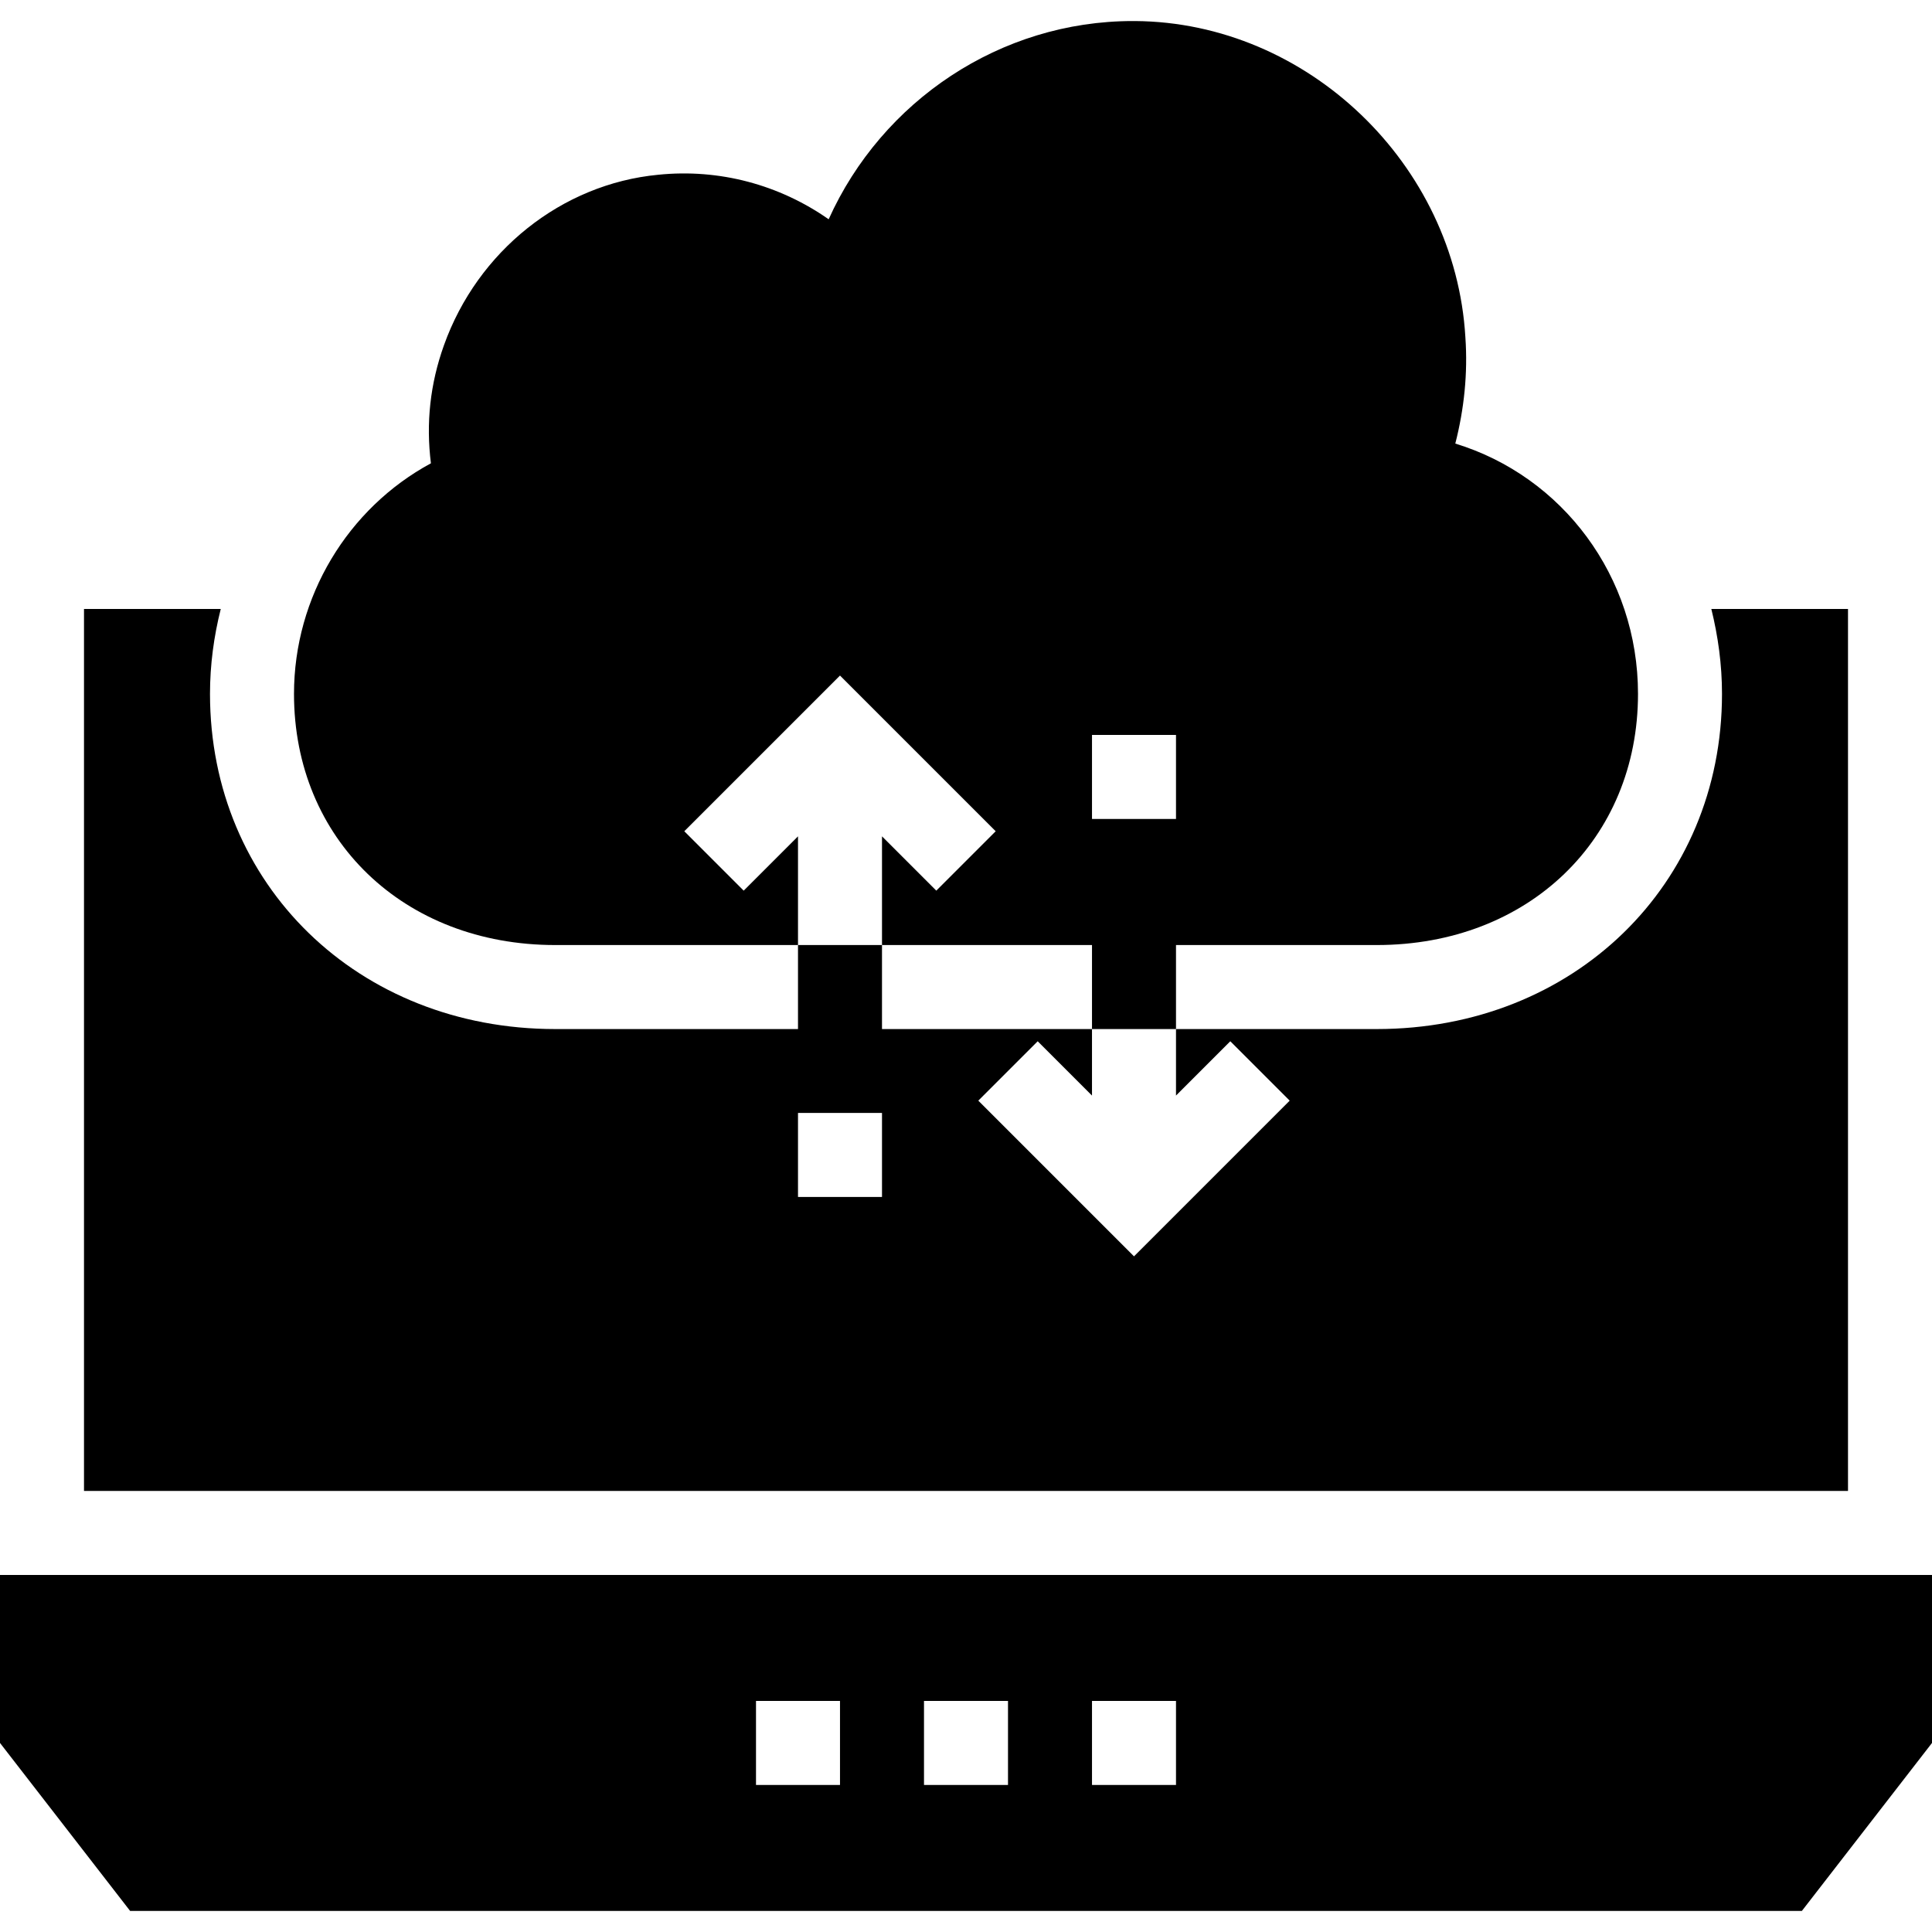
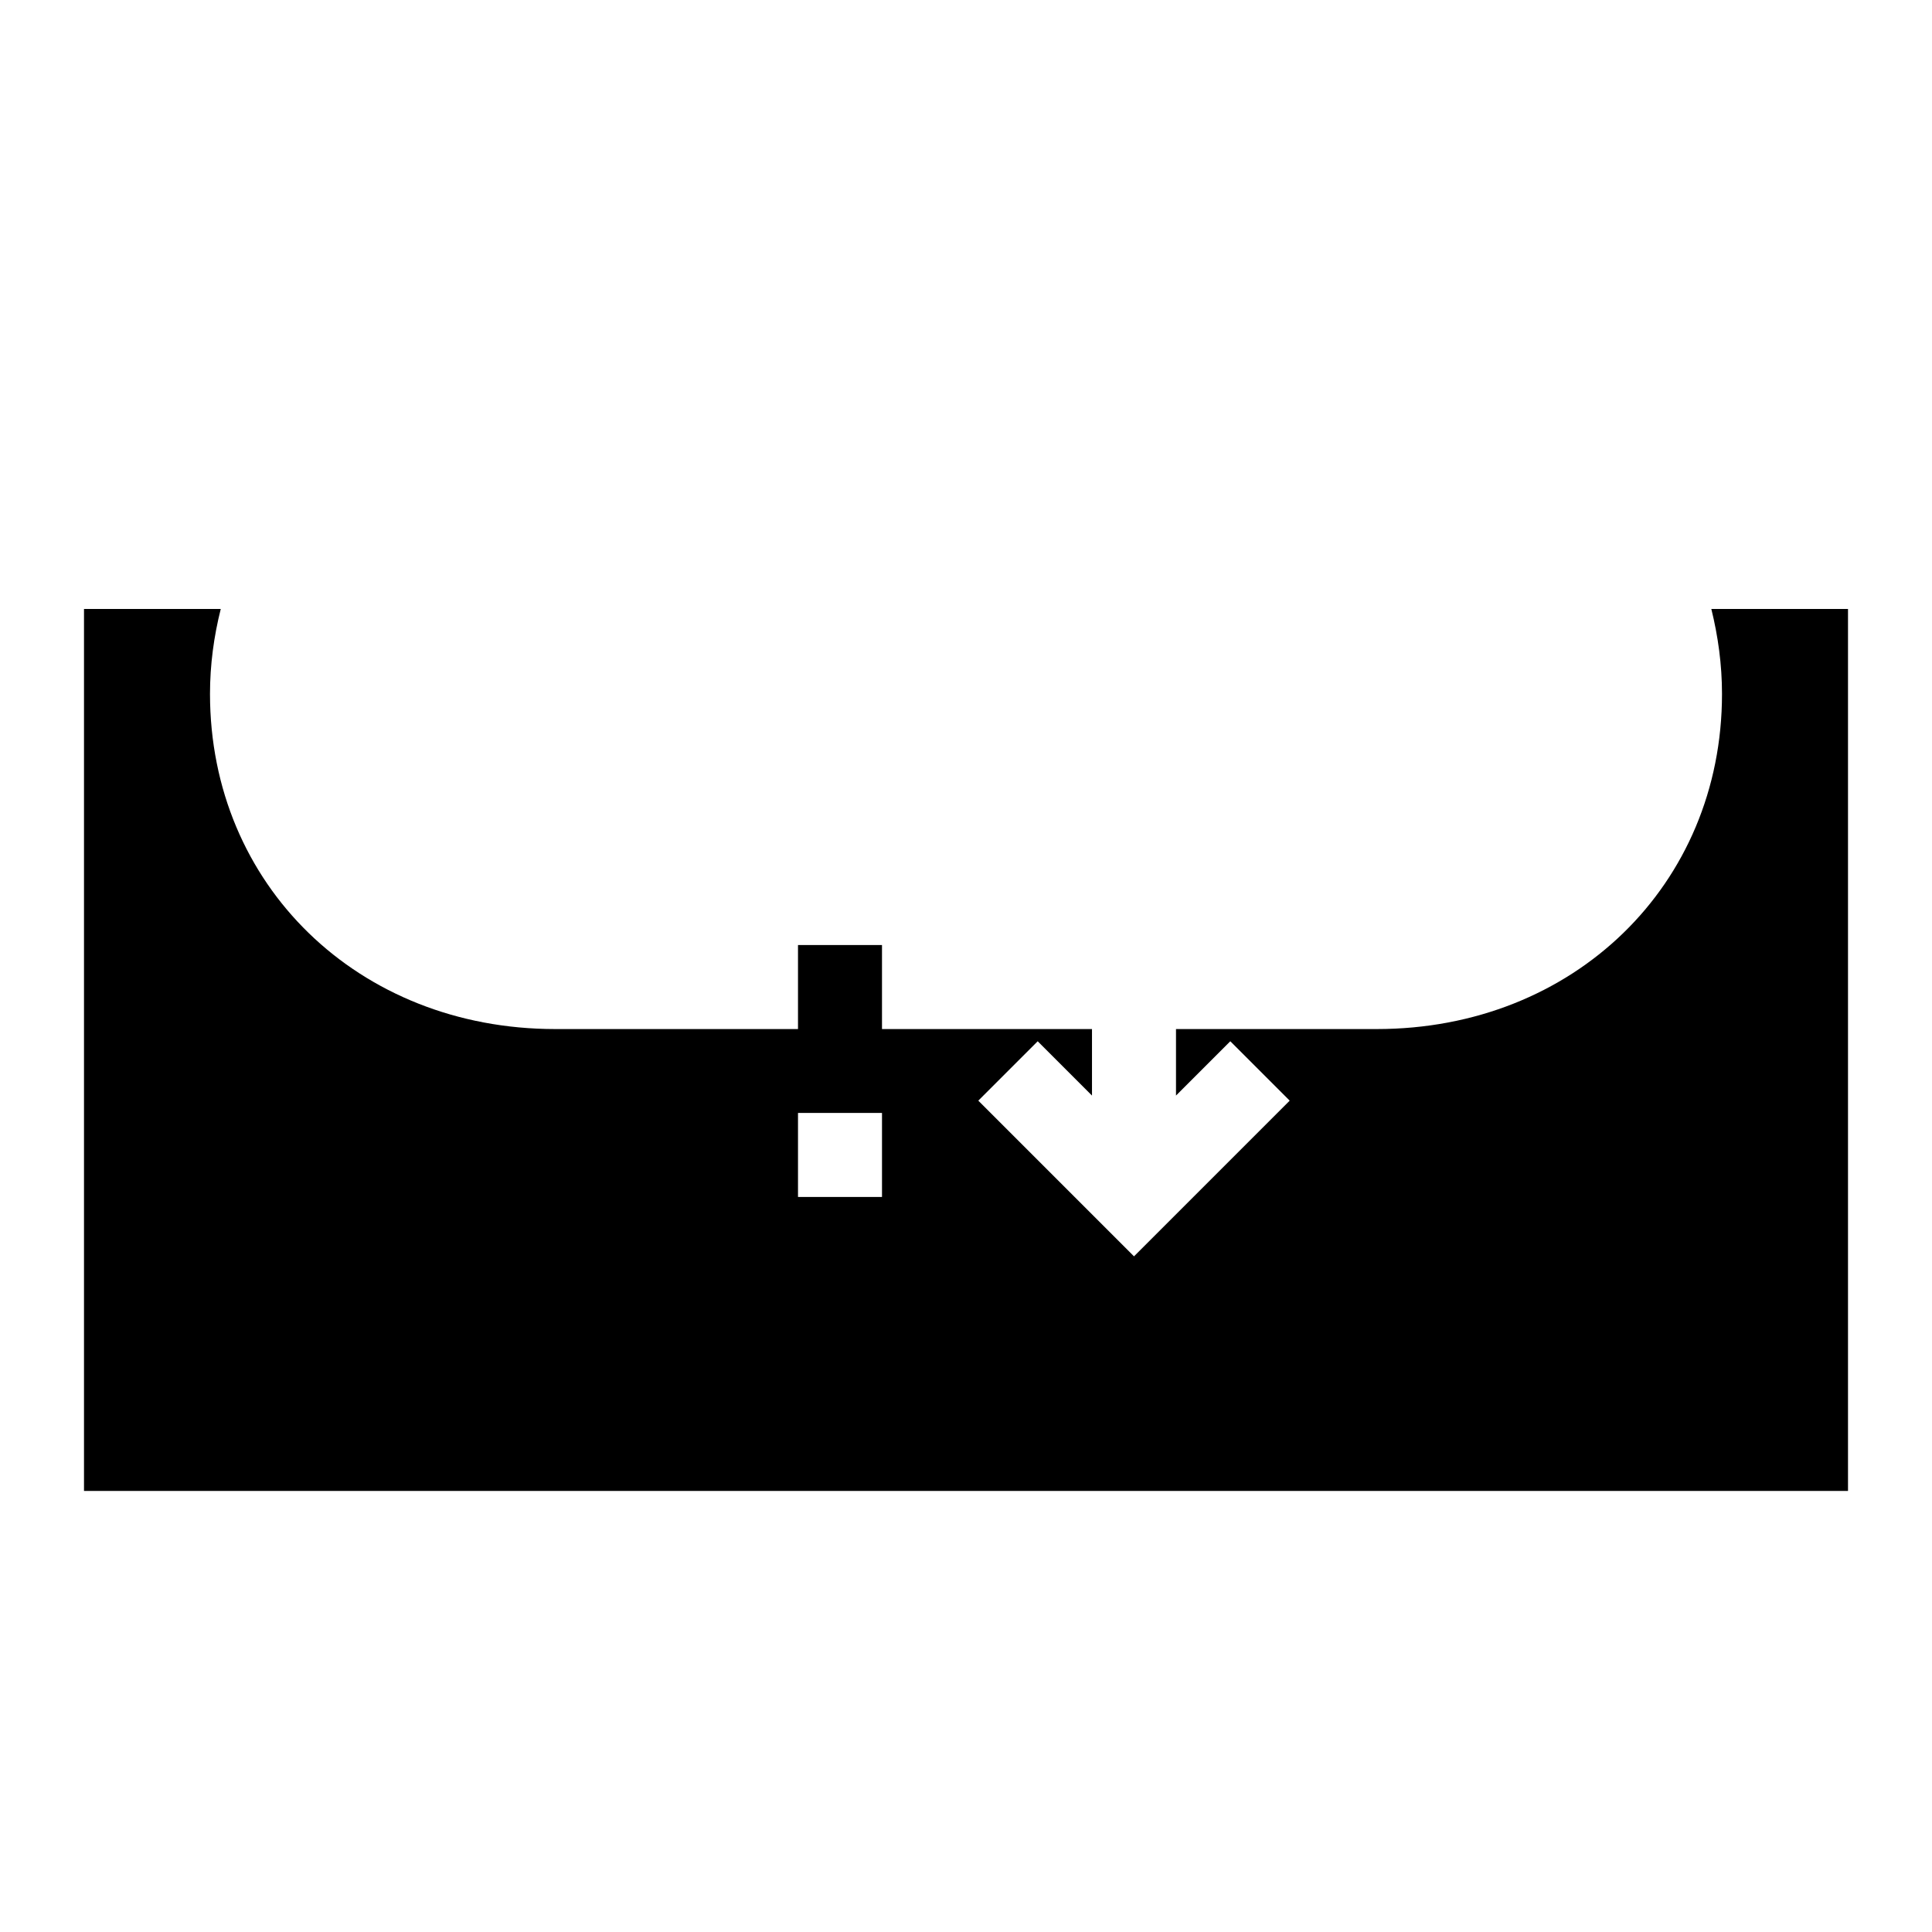
<svg xmlns="http://www.w3.org/2000/svg" fill="#000000" height="800px" width="800px" version="1.1" id="Layer_1" viewBox="0 0 472.615 472.615" xml:space="preserve">
  <g>
    <g>
-       <path d="M0,385.273v41.097l31.836,41.097h408.942l31.837-41.097v-41.097H0z M205.485,436.643h-20.549v-20.549h20.549V436.643z     M246.582,436.643h-20.549v-20.549h20.549V436.643z M287.679,436.643H267.13v-20.549h20.549V436.643z" />
-     </g>
+       </g>
  </g>
  <g>
    <g>
-       <path d="M356.003,108.508c2.156-8.425,3.082-17.159,2.466-25.995c-2.466-42.33-38.631-77.057-80.755-77.364h-0.617    c-32.363,0-61.337,19.52-74.386,48.494c-12.021-8.425-26.713-12.432-41.713-10.891c-23.631,2.261-44.18,18.699-52.398,41.713    c-3.391,9.452-4.418,19.11-3.185,28.871c-20.343,10.993-33.495,32.672-33.495,56.406c0,35.549,26.816,61.44,63.905,61.44h59.386    v-26.592l-13.284,13.284l-14.529-14.529l38.088-38.086l38.087,38.086l-14.529,14.529l-13.284-13.284v26.592h51.371v20.55h20.549    v-20.55h49.112c37.089,0,63.905-25.891,63.905-61.44C400.696,140.973,382.202,116.521,356.003,108.508z M287.679,200.336H267.13    v-20.549h20.549V200.336z" />
-     </g>
+       </g>
  </g>
  <g>
    <g>
      <path d="M421.244,169.744c0,46.74-36.306,81.988-84.451,81.988h-49.114v16.269l13.284-13.284l14.528,14.528l-38.087,38.088    l-38.087-38.088l14.529-14.528l13.283,13.284v-16.269h-51.371v-20.55h-20.548v20.55h-59.388    c-48.146,0-84.451-35.248-84.451-81.988c0-7.116,0.944-14.071,2.632-20.778H20.549v215.758h431.518V148.965h-33.433    C420.281,155.642,421.244,162.584,421.244,169.744z M215.759,292.803h-20.548v-20.548h20.548V292.803z" />
    </g>
  </g>
</svg>